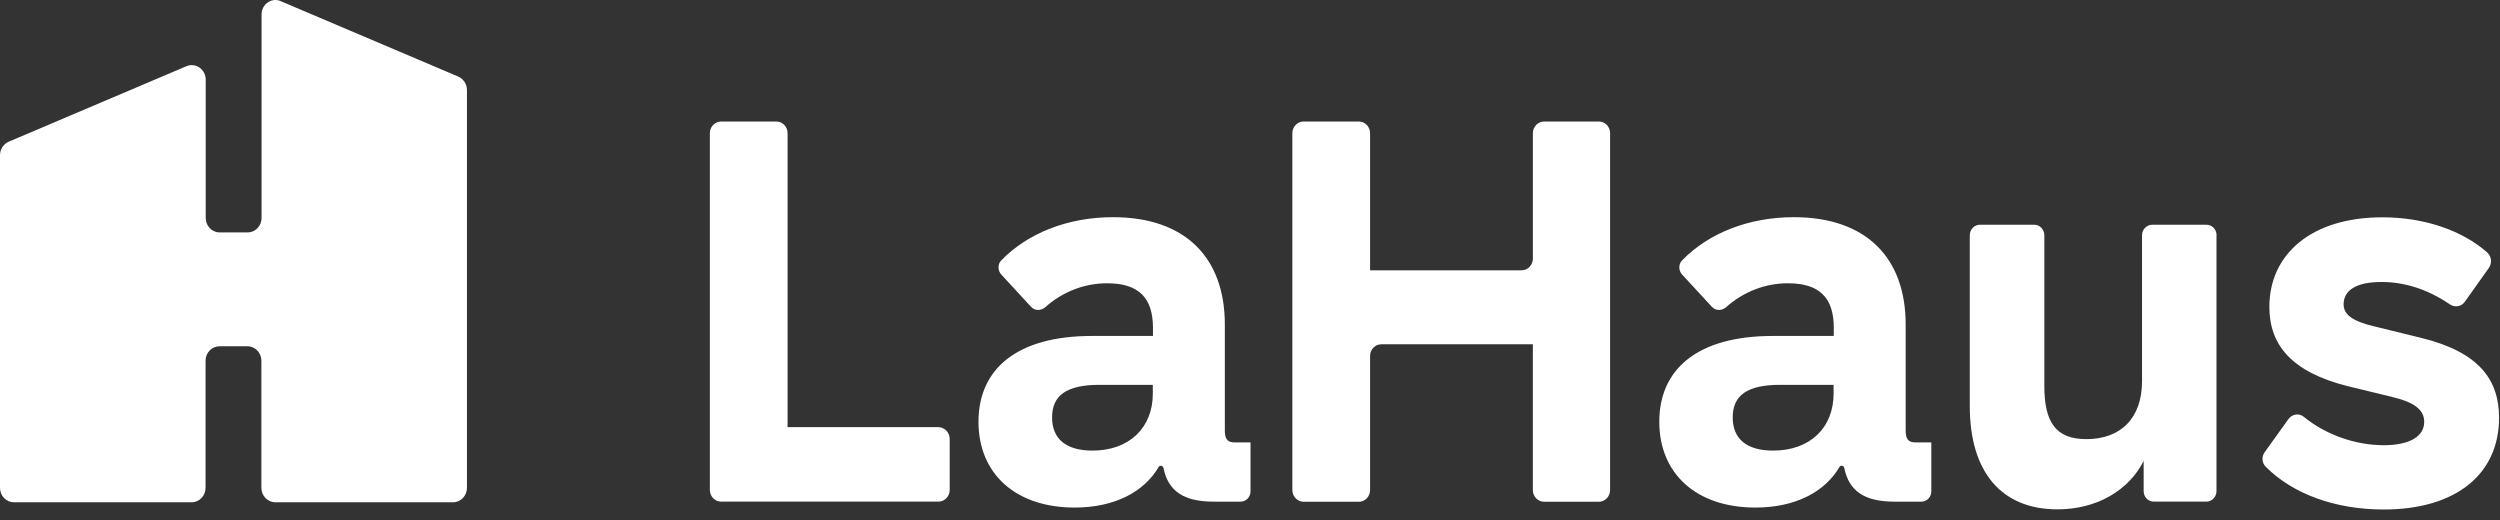
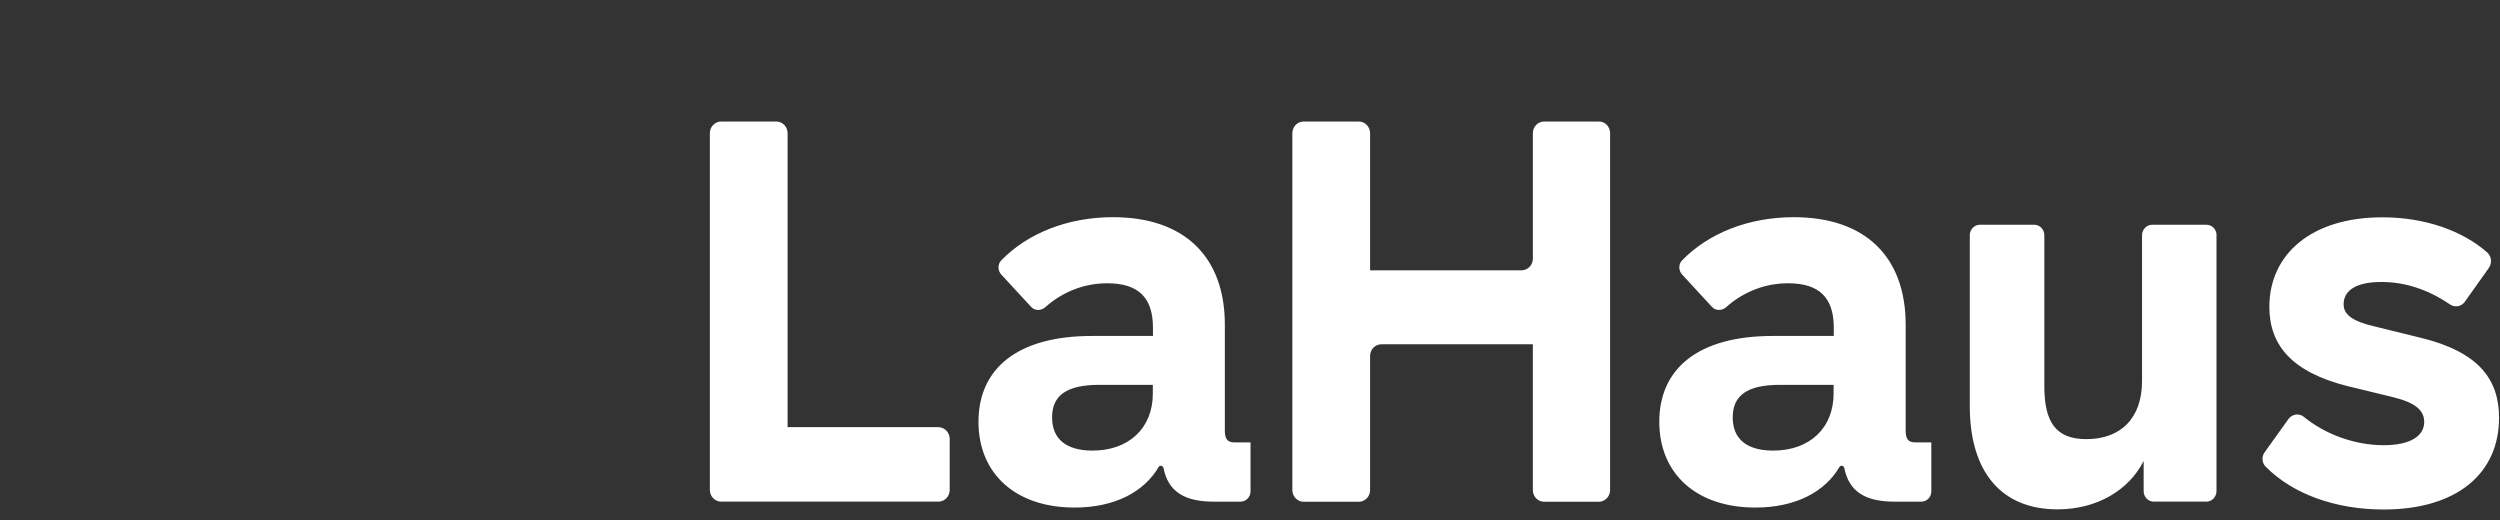
<svg xmlns="http://www.w3.org/2000/svg" width="173" height="36" viewBox="0 0 173 36" fill="none">
  <rect x="0" y="0" width="173" height="36" fill="#333333" stroke="none" />
-   <path d="M18.1 0.996V15.085C18.1 15.642 17.661 16.084 17.134 16.084H15.203C14.665 16.084 14.236 15.63 14.236 15.085V5.514C14.236 4.799 13.534 4.31 12.897 4.583L0.603 9.805C0.24 9.964 0 10.327 0 10.736V33.759C0 34.316 0.439 34.758 0.966 34.758H13.259C13.796 34.758 14.225 34.303 14.225 33.759V24.961C14.225 24.404 14.664 23.962 15.191 23.962H17.123C17.66 23.962 18.088 24.417 18.088 24.961V33.759C18.088 34.316 18.528 34.758 19.055 34.758H31.347C31.885 34.758 32.313 34.303 32.313 33.759V6.229C32.313 5.821 32.072 5.457 31.71 5.298L19.417 0.077C18.803 -0.196 18.1 0.292 18.1 0.996Z" fill="white" />
  <path d="M65.719 30.376V33.907C65.719 34.35 65.368 34.713 64.94 34.713H49.902C49.473 34.713 49.122 34.349 49.122 33.907V9.215C49.122 8.772 49.474 8.409 49.902 8.409H53.722C54.151 8.409 54.501 8.773 54.501 9.215V29.558H64.941C65.369 29.569 65.719 29.922 65.719 30.376ZM86.536 30.615V33.998C86.536 34.396 86.228 34.714 85.844 34.714H83.989C81.947 34.714 80.838 34.011 80.51 32.376C80.501 32.34 80.483 32.307 80.457 32.282C80.431 32.257 80.4 32.24 80.365 32.233C80.331 32.226 80.296 32.229 80.263 32.242C80.23 32.256 80.202 32.278 80.181 32.308C79.193 34.022 77.151 35.123 74.364 35.123C70.291 35.123 67.711 32.796 67.711 29.186C67.711 25.508 70.401 23.248 75.559 23.248H79.785V22.679C79.785 20.578 78.763 19.603 76.624 19.603C75.052 19.598 73.531 20.186 72.332 21.26C72.037 21.51 71.618 21.52 71.355 21.238L69.291 19.001C69.039 18.728 69.028 18.286 69.281 18.025C71.092 16.152 73.87 15.029 77.02 15.029C82.004 15.029 84.759 17.809 84.759 22.464V29.786C84.759 30.41 84.956 30.615 85.451 30.615H86.537H86.536ZM79.775 27.232V26.631H76.076C73.782 26.631 72.804 27.38 72.804 28.888C72.804 30.353 73.747 31.181 75.605 31.181C78.14 31.181 79.776 29.603 79.776 27.231L79.775 27.232ZM111.418 9.216V33.915C111.418 34.358 111.067 34.721 110.639 34.721H106.852C106.423 34.721 106.073 34.357 106.073 33.915V23.824H95.59C95.161 23.824 94.81 24.188 94.81 24.63V33.916C94.81 34.359 94.459 34.722 94.031 34.722H90.211C89.782 34.722 89.431 34.358 89.431 33.916V9.215C89.431 8.772 89.783 8.409 90.211 8.409H94.031C94.46 8.409 94.81 8.773 94.81 9.215V18.705H105.295C105.723 18.705 106.074 18.341 106.074 17.899V9.215C106.074 8.772 106.425 8.409 106.854 8.409H110.641C110.742 8.407 110.843 8.427 110.937 8.466C111.031 8.506 111.117 8.565 111.189 8.64C111.262 8.715 111.319 8.804 111.359 8.903C111.399 9.002 111.419 9.108 111.42 9.215L111.418 9.216ZM153.381 16.277V33.987C153.378 34.181 153.302 34.367 153.171 34.503C153.04 34.639 152.863 34.714 152.679 34.713H149.044C148.65 34.713 148.341 34.384 148.341 33.987V31.897C147.319 33.929 145.102 35.247 142.38 35.247C138.494 35.247 136.309 32.658 136.309 28.106V16.277C136.309 15.88 136.628 15.551 137.012 15.551H140.766C141.159 15.551 141.468 15.88 141.468 16.277V26.71C141.468 29.186 142.237 30.388 144.377 30.388C146.737 30.388 148.229 28.958 148.229 26.369V16.278C148.229 15.881 148.547 15.552 148.932 15.552H152.685C153.08 15.552 153.387 15.881 153.387 16.278L153.381 16.277ZM156.722 31.284L158.357 29.003C158.61 28.651 159.094 28.571 159.422 28.843C160.893 30.047 162.935 30.808 164.954 30.808C166.776 30.808 167.755 30.183 167.755 29.195C167.755 28.366 167.097 27.843 165.537 27.468L162.452 26.719C158.566 25.743 157.04 23.858 157.04 21.236C157.04 17.592 159.949 15.038 164.856 15.038C167.797 15.038 170.389 15.958 172.1 17.456C172.408 17.728 172.474 18.184 172.232 18.535L170.563 20.886C170.323 21.226 169.861 21.295 169.522 21.056C167.942 19.978 166.338 19.513 164.791 19.513C163.023 19.513 162.178 20.114 162.178 21.056C162.178 21.738 162.726 22.226 164.362 22.6L167.556 23.384C171.518 24.36 172.934 26.245 172.934 28.912C172.934 32.782 169.993 35.258 164.943 35.258C161.584 35.258 158.654 34.169 156.808 32.318C156.671 32.191 156.584 32.013 156.568 31.821C156.551 31.628 156.606 31.436 156.72 31.285L156.722 31.284ZM133.647 30.615V33.998C133.647 34.396 133.34 34.714 132.956 34.714H131.1C129.059 34.714 127.95 34.011 127.622 32.376C127.613 32.34 127.594 32.307 127.569 32.282C127.543 32.257 127.512 32.24 127.477 32.233C127.443 32.226 127.407 32.229 127.375 32.242C127.342 32.256 127.314 32.278 127.293 32.308C126.304 34.022 124.262 35.123 121.475 35.123C117.403 35.123 114.823 32.796 114.823 29.186C114.823 25.508 117.512 23.248 122.672 23.248H126.898V22.679C126.898 20.578 125.876 19.603 123.737 19.603C122.165 19.598 120.644 20.186 119.444 21.26C119.15 21.51 118.731 21.52 118.468 21.238L116.404 19.001C116.151 18.728 116.141 18.286 116.394 18.025C118.205 16.152 120.983 15.029 124.133 15.029C129.116 15.029 131.872 17.809 131.872 22.464V29.786C131.872 30.41 132.068 30.615 132.564 30.615H133.65H133.647ZM126.885 27.232V26.631H123.174C120.881 26.631 119.904 27.38 119.904 28.888C119.904 30.353 120.848 31.181 122.703 31.181C125.25 31.181 126.885 29.604 126.885 27.232Z" fill="white" />
</svg>